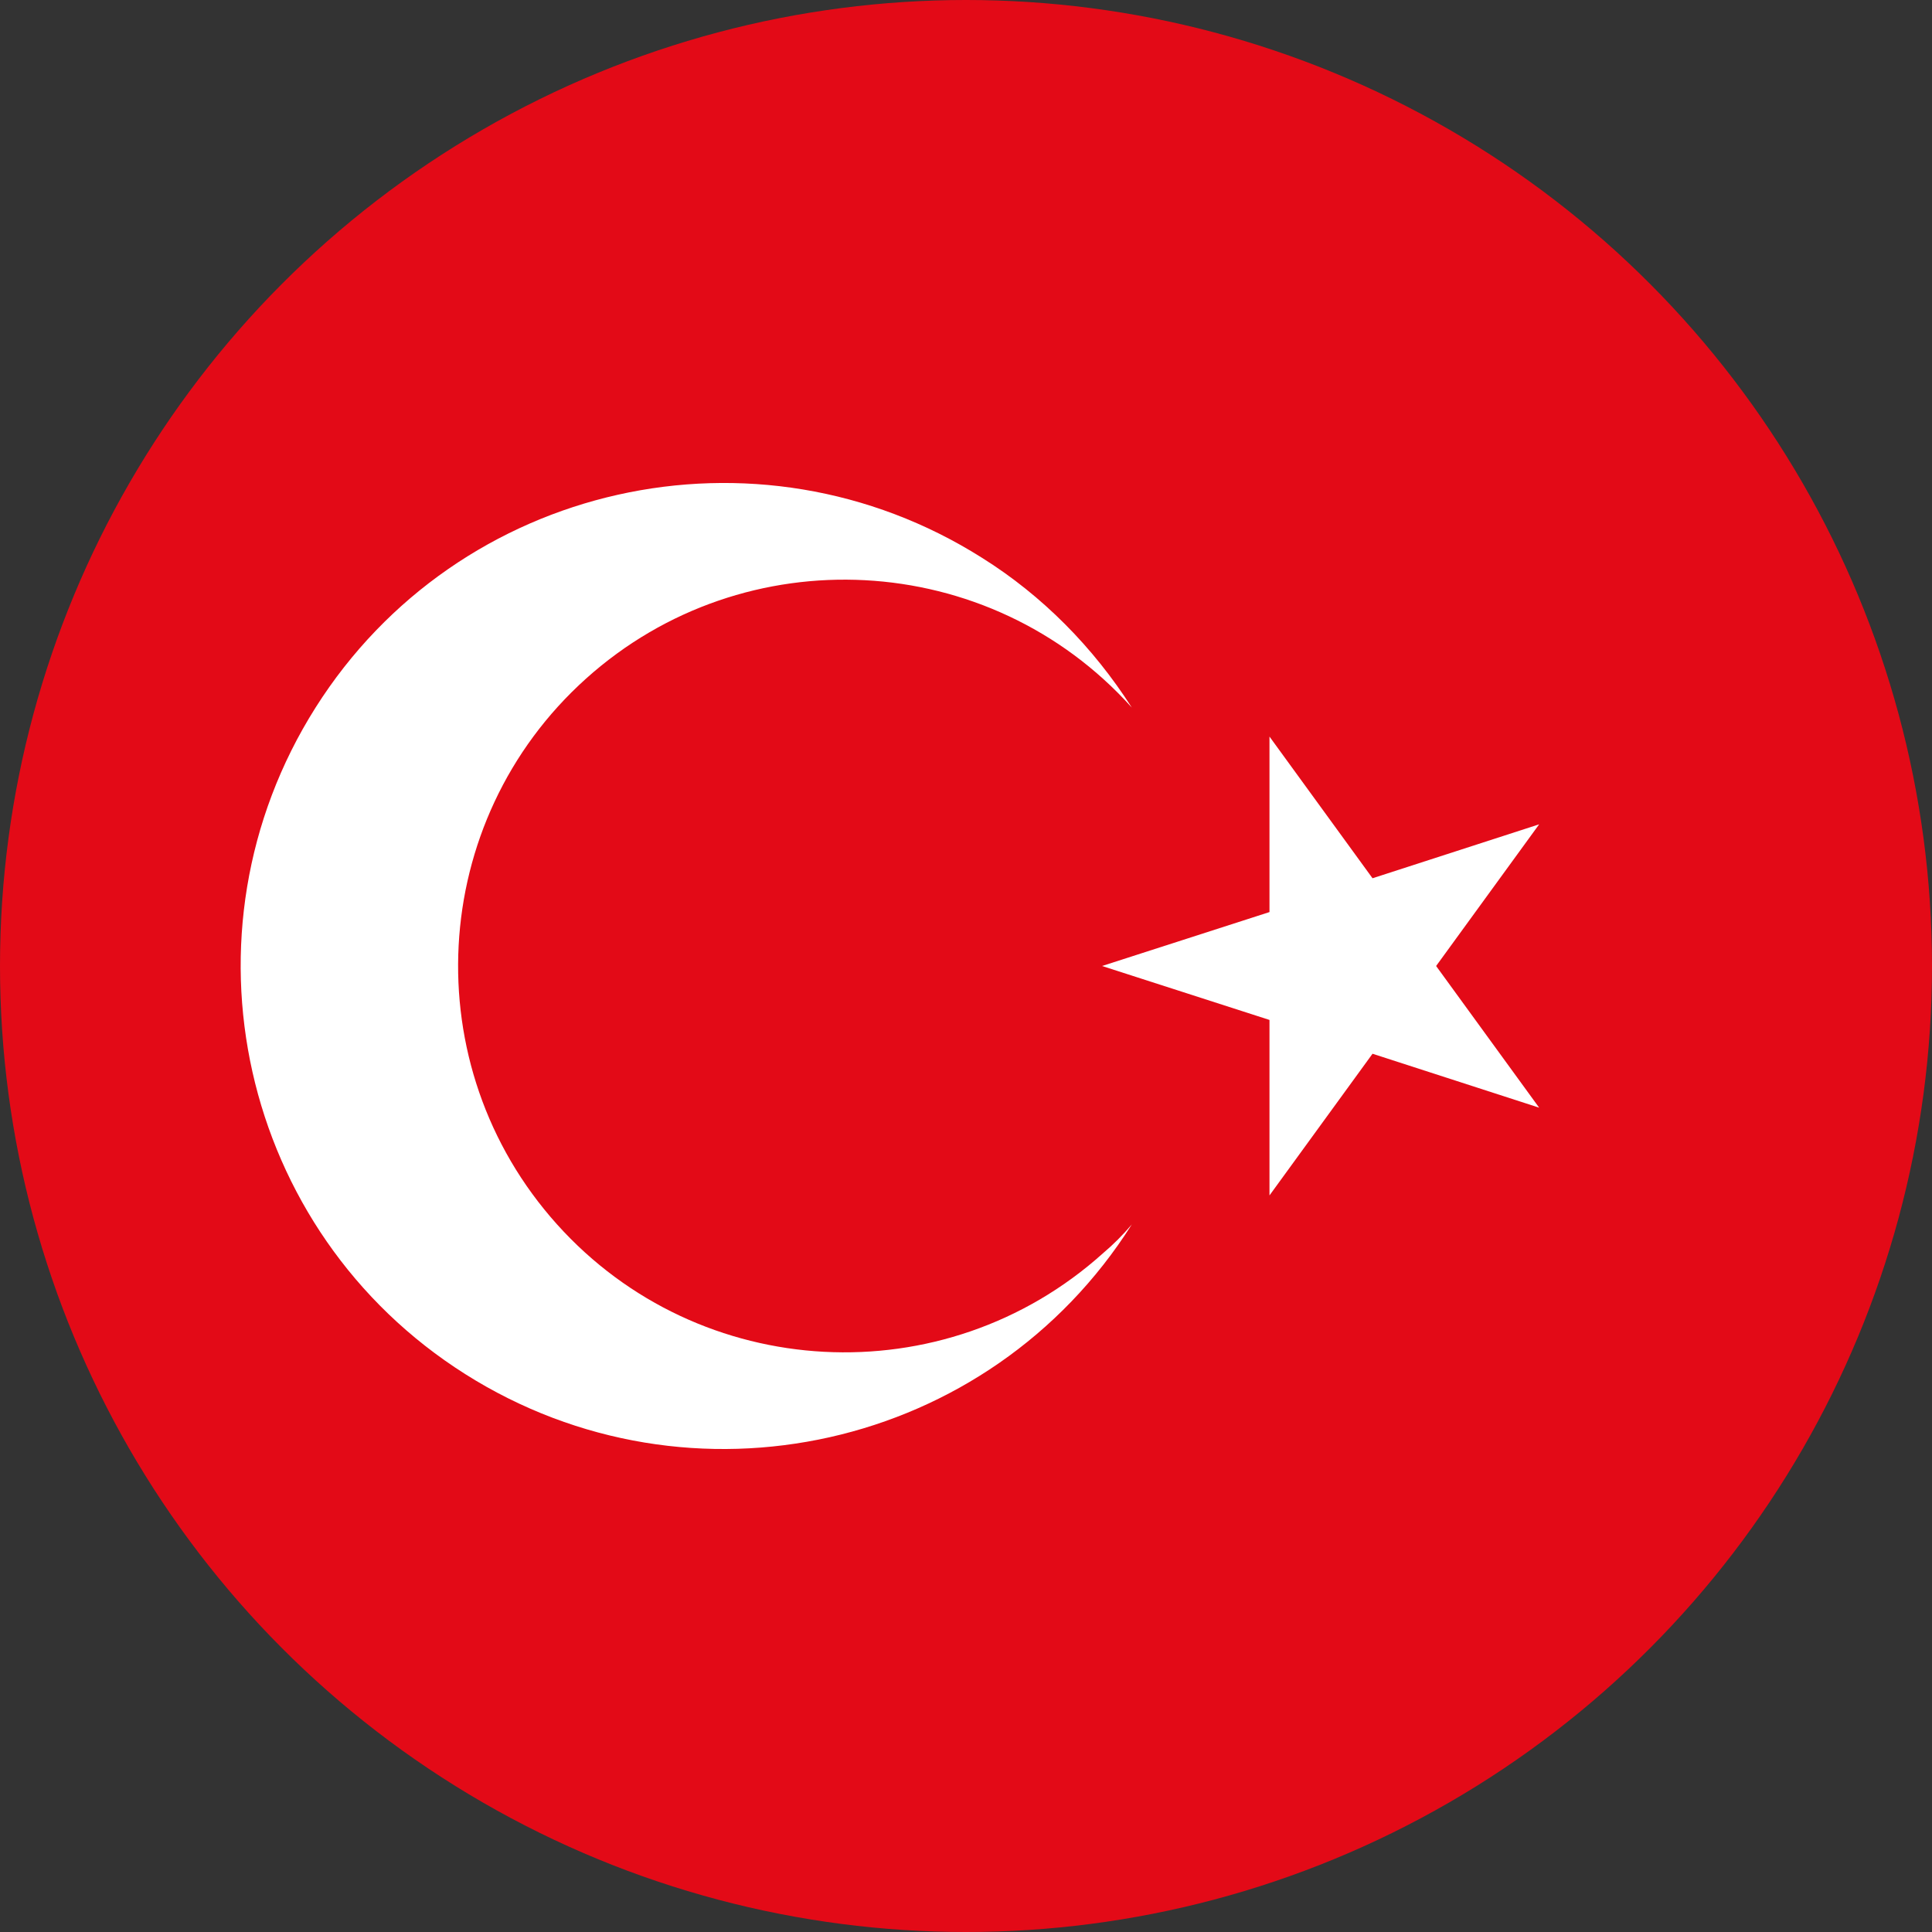
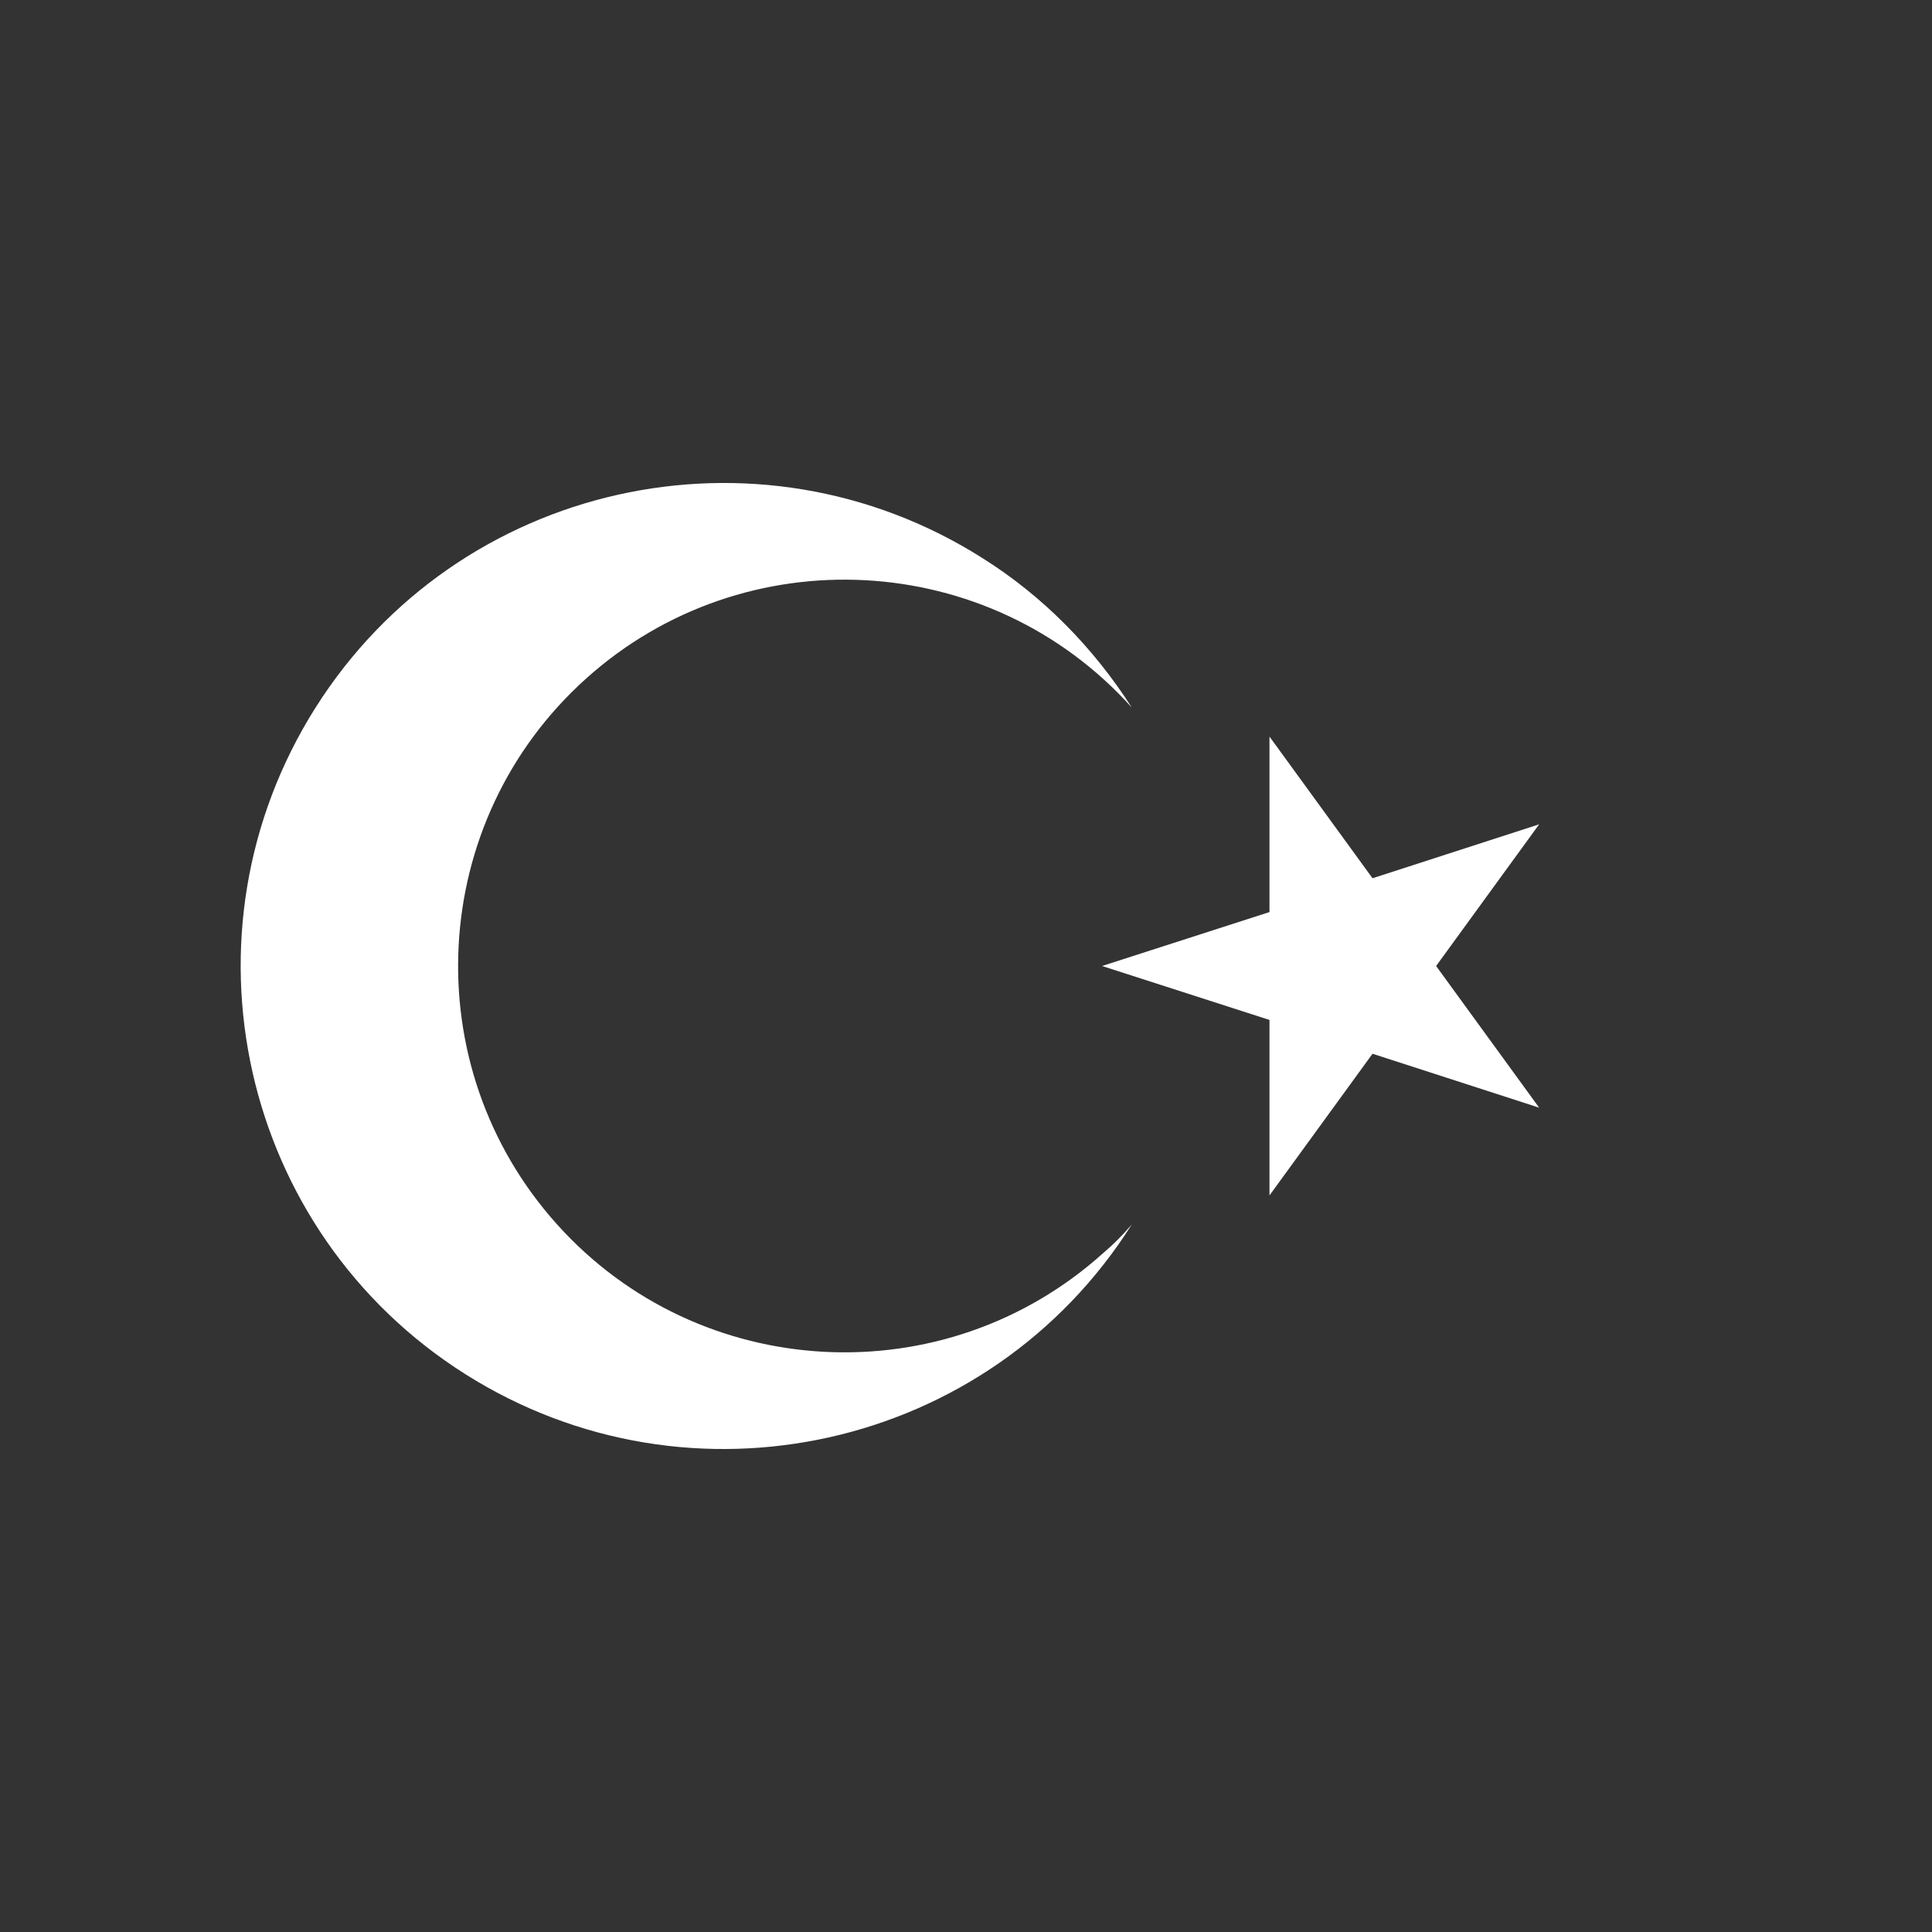
<svg xmlns="http://www.w3.org/2000/svg" id="Layer_2" viewBox="0 0 24 24">
  <rect x="0" y="0" width="24" height="24" fill="#333333" stroke="none" />
  <defs>
    <style>
      .cls-1 {
        fill: #fff;
      }

      .cls-2 {
        fill: #e30a17;
      }
    </style>
  </defs>
  <g id="Layer_1-2" data-name="Layer_1">
    <g>
-       <circle class="cls-2" cx="12" cy="12" r="12" />
      <g>
-         <path class="cls-1" d="M6.92,15.21c-1.77-1.97-1.61-5.01.36-6.78s5.01-1.61,6.78.36c-.48-.75-1.11-1.39-1.86-1.86-2.8-1.77-6.51-.94-8.28,1.86-1.77,2.8-.94,6.51,1.86,8.28,2.8,1.77,6.51.94,8.28-1.86-.11.13-.23.25-.36.36-1.97,1.77-5.01,1.61-6.78-.36Z" />
+         <path class="cls-1" d="M6.92,15.21c-1.77-1.97-1.61-5.01.36-6.78s5.01-1.61,6.78.36c-.48-.75-1.11-1.39-1.86-1.86-2.8-1.77-6.51-.94-8.28,1.86-1.77,2.8-.94,6.51,1.86,8.28,2.8,1.77,6.51.94,8.28-1.86-.11.13-.23.25-.36.36-1.97,1.77-5.01,1.61-6.78-.36" />
        <polygon class="cls-1" points="17.84 12 19.12 10.24 17.05 10.91 15.77 9.15 15.77 11.33 13.69 12 15.77 12.67 15.77 14.85 17.05 13.09 19.12 13.76 17.84 12" />
      </g>
    </g>
  </g>
</svg>